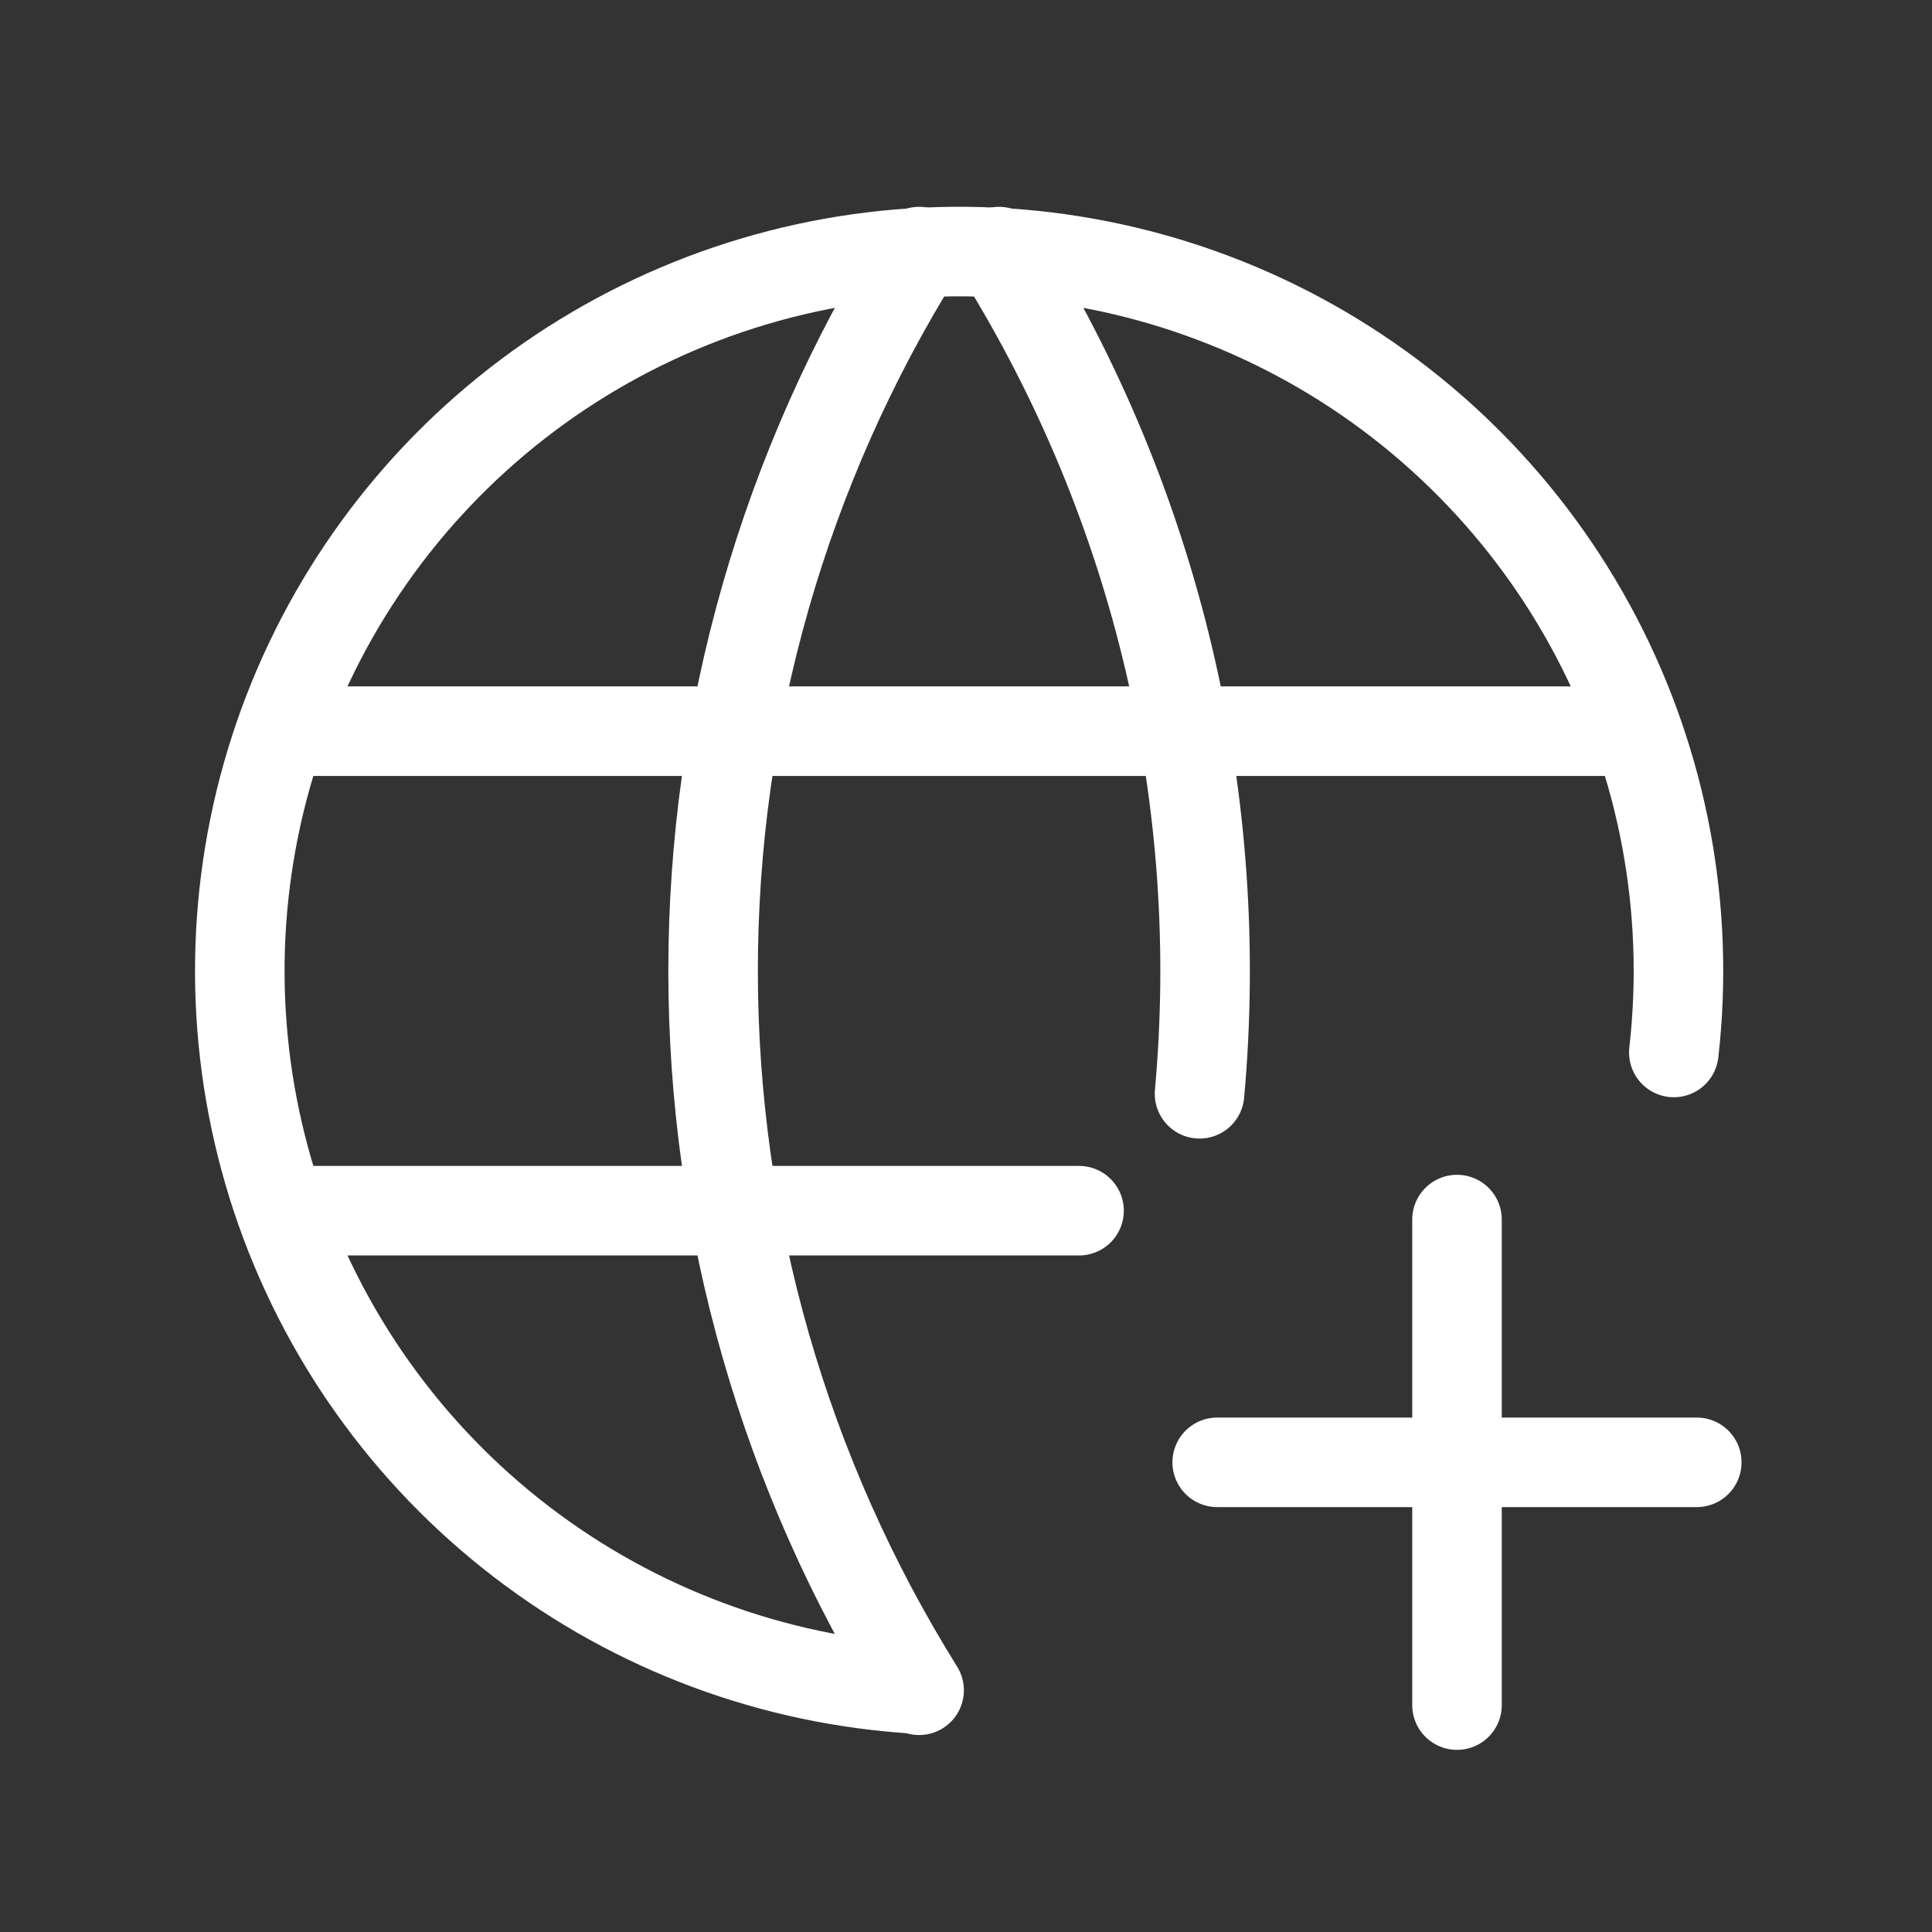
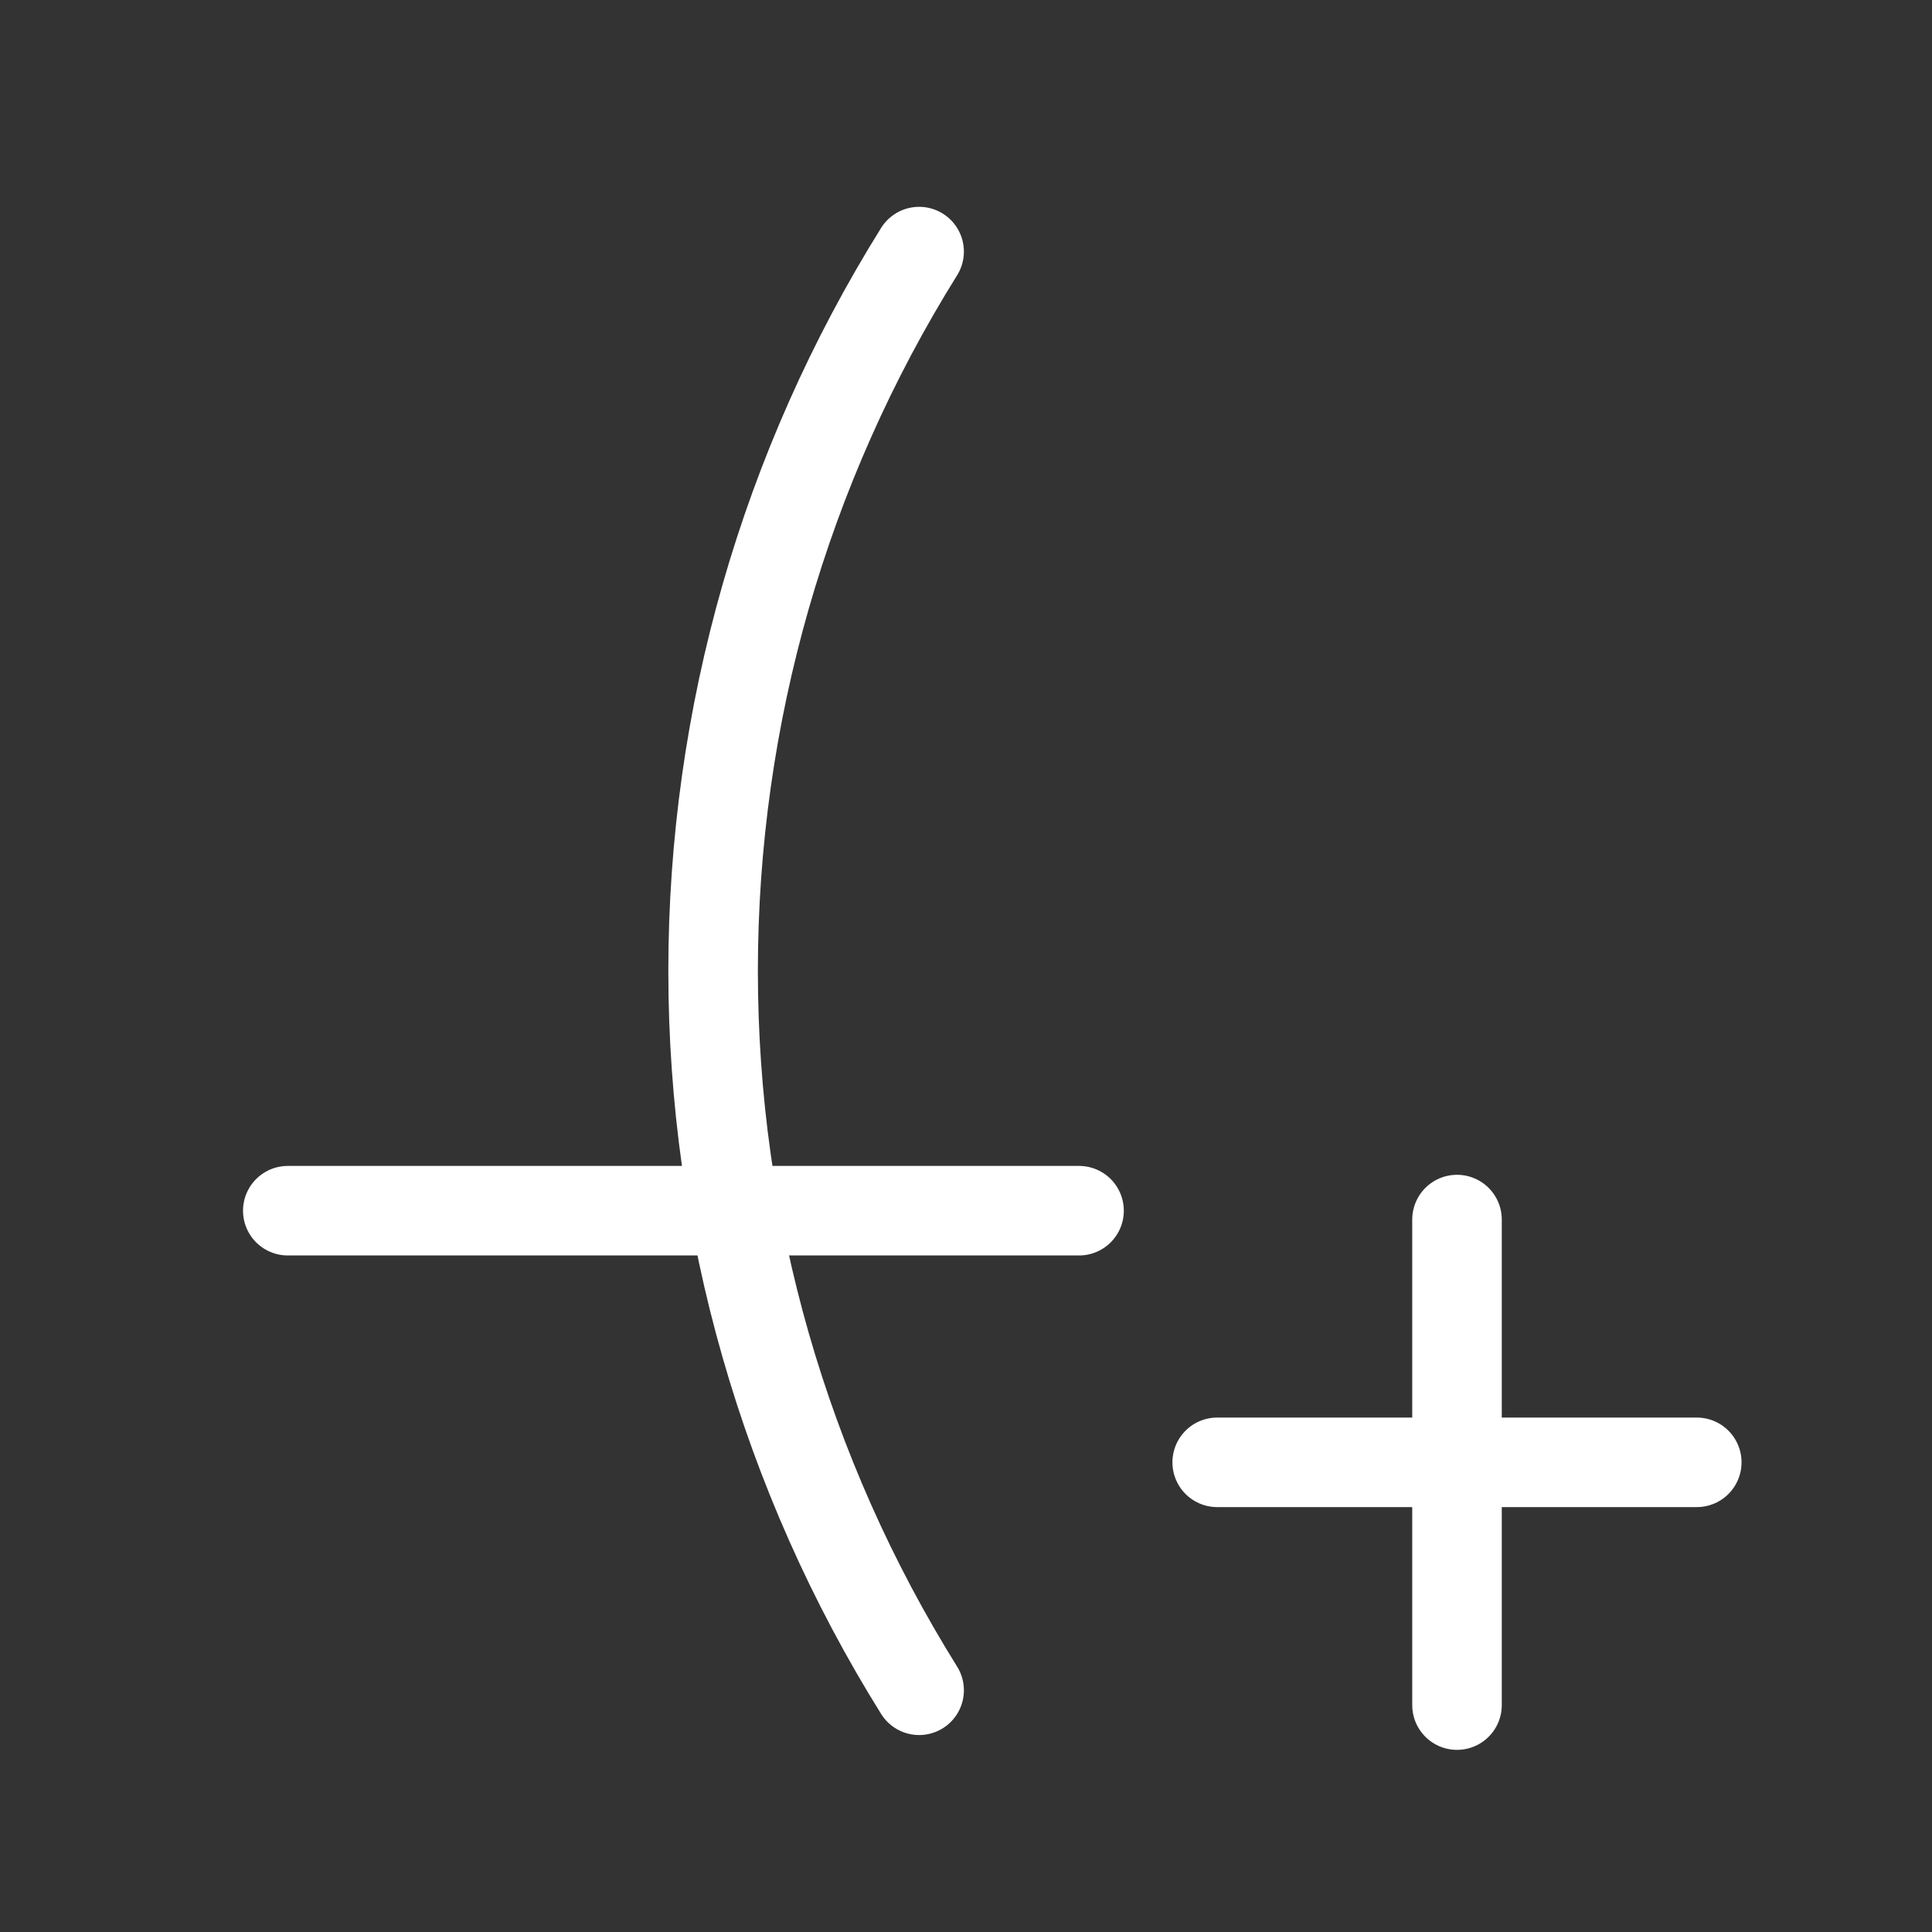
<svg xmlns="http://www.w3.org/2000/svg" width="49" height="49" viewBox="0 0 49 49" fill="none">
  <rect x="0" y="0" width="49" height="49" fill="#333333" stroke="none" />
  <g clip-path="url(#clip0_37_1546)">
-     <path d="M42.452 26.693C42.866 23.065 42.182 19.397 40.489 16.163C38.795 12.928 36.17 10.276 32.953 8.549C29.737 6.823 26.076 6.101 22.444 6.477C18.812 6.854 15.377 8.311 12.583 10.661C9.789 13.011 7.764 16.145 6.77 19.659C5.777 23.172 5.86 26.902 7.009 30.368C8.159 33.833 10.321 36.874 13.218 39.097C16.114 41.32 19.61 42.623 23.255 42.837" stroke="white" stroke-width="2.271" stroke-linecap="round" stroke-linejoin="round" />
-     <path d="M7.299 18.544H41.354" stroke="white" stroke-width="2.271" stroke-linecap="round" stroke-linejoin="round" />
    <path d="M7.299 30.706H27.367" stroke="white" stroke-width="2.271" stroke-linecap="round" stroke-linejoin="round" />
    <path d="M23.311 6.381C19.896 11.853 18.086 18.174 18.086 24.625C18.086 31.075 19.896 37.397 23.311 42.869" stroke="white" stroke-width="2.271" stroke-linecap="round" stroke-linejoin="round" />
-     <path d="M25.339 6.381C29.393 12.88 31.09 20.394 30.423 27.741" stroke="white" stroke-width="2.271" stroke-linecap="round" stroke-linejoin="round" />
    <path d="M30.871 37.088H43.034" stroke="white" stroke-width="2.271" stroke-linecap="round" stroke-linejoin="round" />
    <path d="M36.953 30.931V43.245" stroke="white" stroke-width="2.271" stroke-linecap="round" stroke-linejoin="round" />
  </g>
  <defs>
    <clipPath id="clip0_37_1546">
      <rect width="48.651" height="48.651" fill="white" transform="translate(0 0.299)" />
    </clipPath>
  </defs>
</svg>